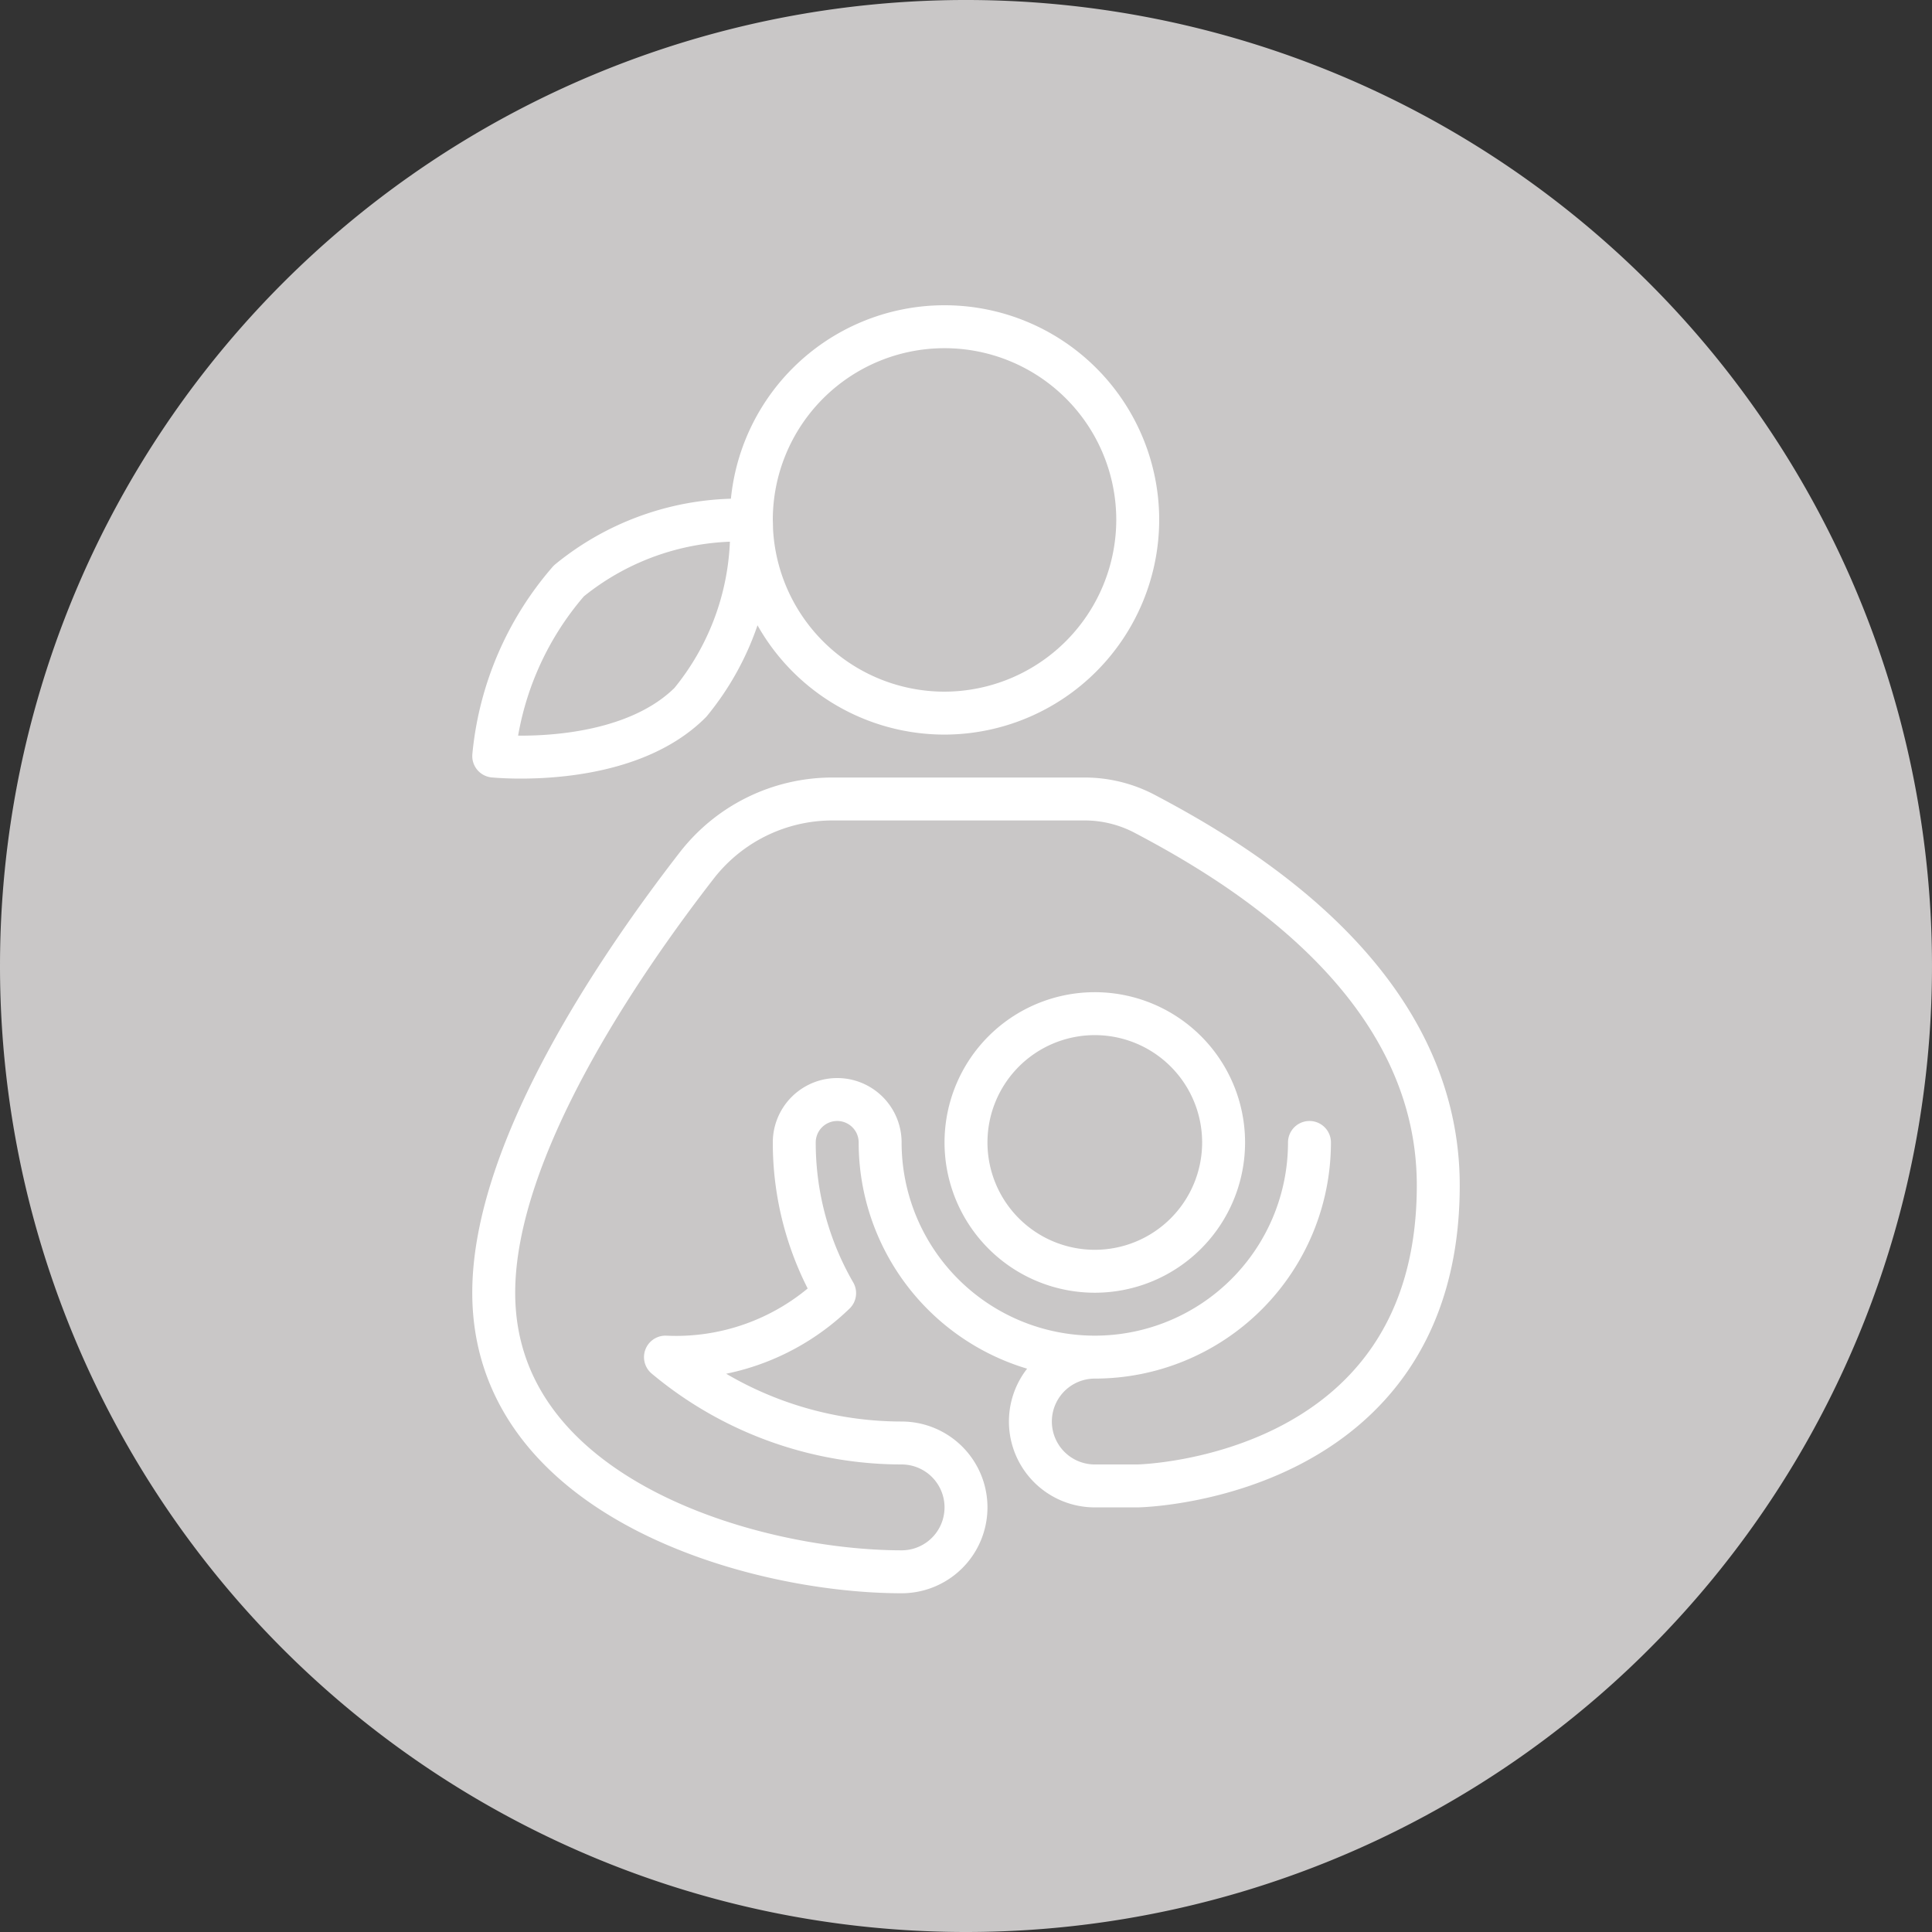
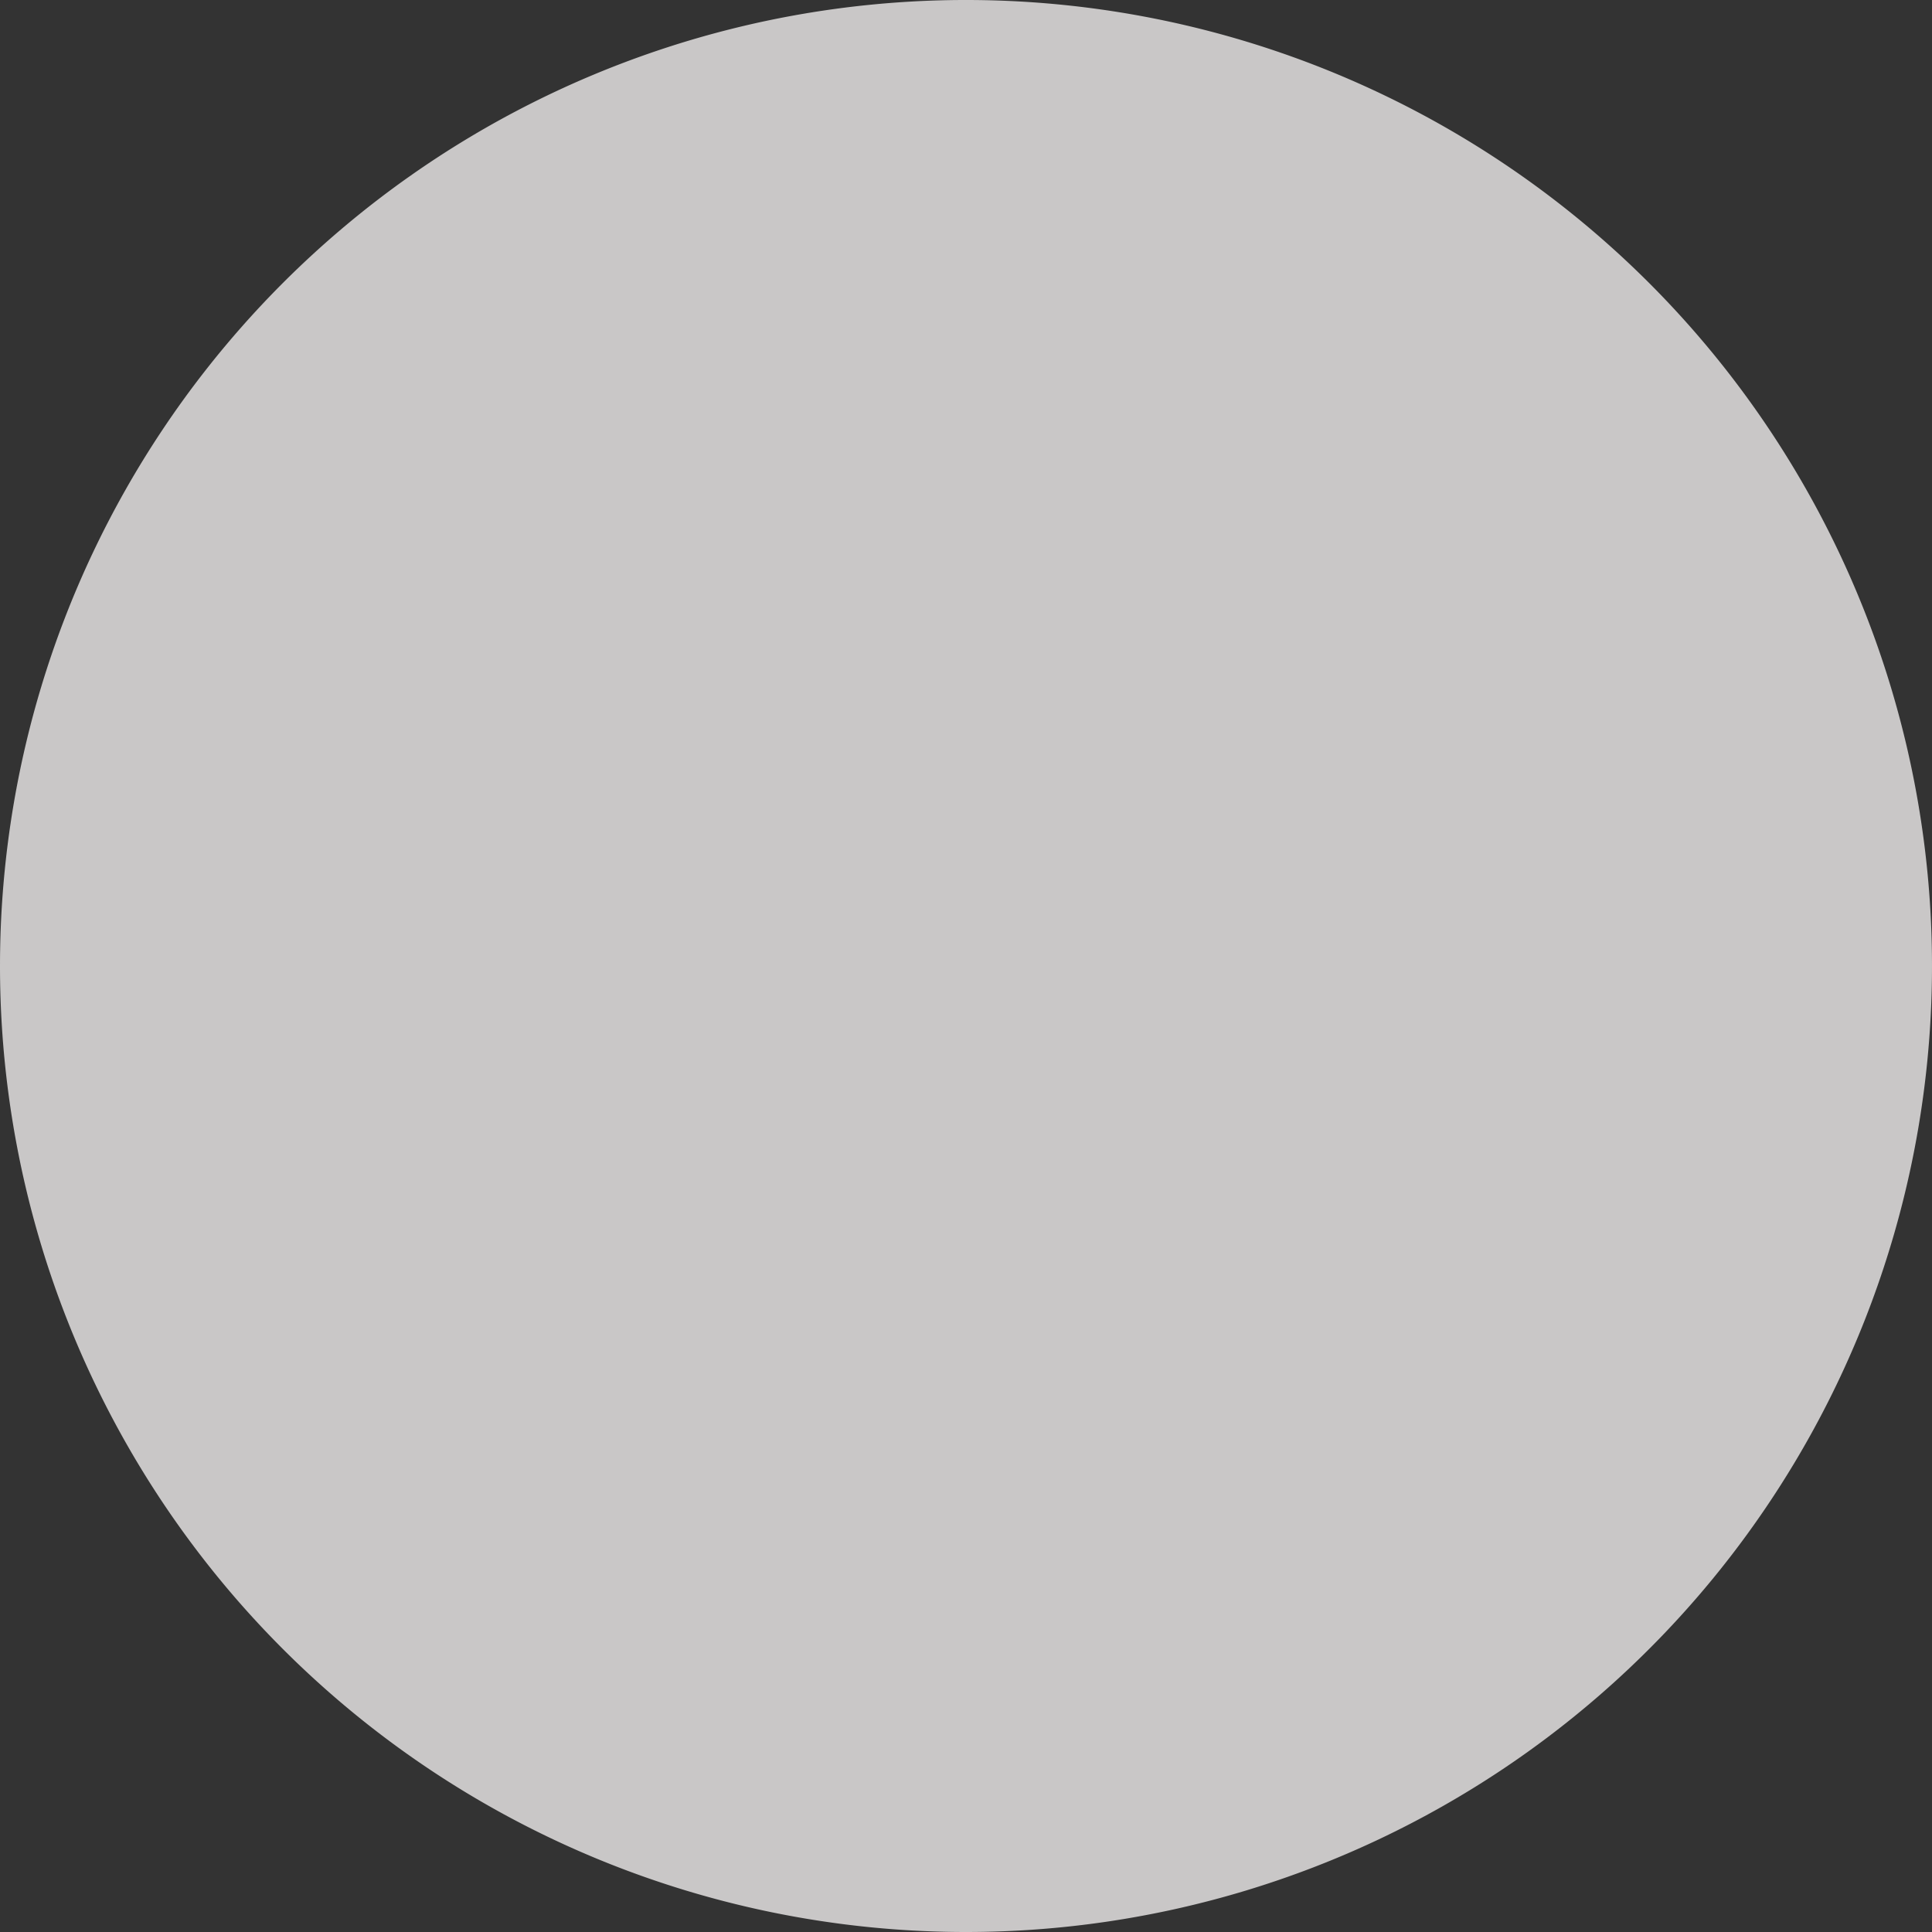
<svg xmlns="http://www.w3.org/2000/svg" id="Layer_1" data-name="Layer 1" viewBox="0 0 45 45">
  <rect x="0" y="0" width="45" height="45" fill="#333333" stroke="none" />
  <defs>
    <style>.cls-1,.cls-4{fill:none;}.cls-2{fill:#c9c7c7;}.cls-3{clip-path:url(#clip-path);}.cls-4{stroke:#fff;stroke-linecap:round;stroke-linejoin:round;}</style>
    <clipPath id="clip-path" transform="translate(-333.25 -626.25)">
-       <rect class="cls-1" x="11.5" y="11.5" width="630" height="810" />
-     </clipPath>
+       </clipPath>
  </defs>
  <path class="cls-2" d="M355.75,671.25a22.5,22.5,0,1,0-22.5-22.5,22.5,22.5,0,0,0,22.5,22.5" transform="translate(-333.25 -626.25)" />
  <g class="cls-3">
-     <path class="cls-4" d="M349.33,642.61c-1.56,1.56-4.58,1.25-4.58,1.25a7.26,7.26,0,0,1,1.75-4.08,6.26,6.26,0,0,1,4.25-1.41A6.26,6.26,0,0,1,349.33,642.61Zm9.42,15.25a1.5,1.5,0,0,0,0,3h1s7-.12,7-7c0-4.76-4.67-7.51-6.83-8.65a3,3,0,0,0-1.4-.35h-5.88a4,4,0,0,0-3.17,1.56c-1.76,2.27-4.72,6.58-4.72,9.94,0,4.79,6.06,6.5,9.5,6.5a1.5,1.5,0,0,0,0-3,8.58,8.58,0,0,1-5.5-2,5.31,5.31,0,0,0,3.94-1.49,7,7,0,0,1-.94-3.51,1,1,0,0,1,2,0,5,5,0,0,0,10,0m-4-14.5a4.5,4.5,0,1,0-4.5,4.5A4.51,4.51,0,0,0,359.75,638.36Zm2,14.5a3,3,0,1,0-3,3A3,3,0,0,0,361.75,652.86Z" transform="translate(-333.25 -626.25)" />
-   </g>
+     </g>
</svg>